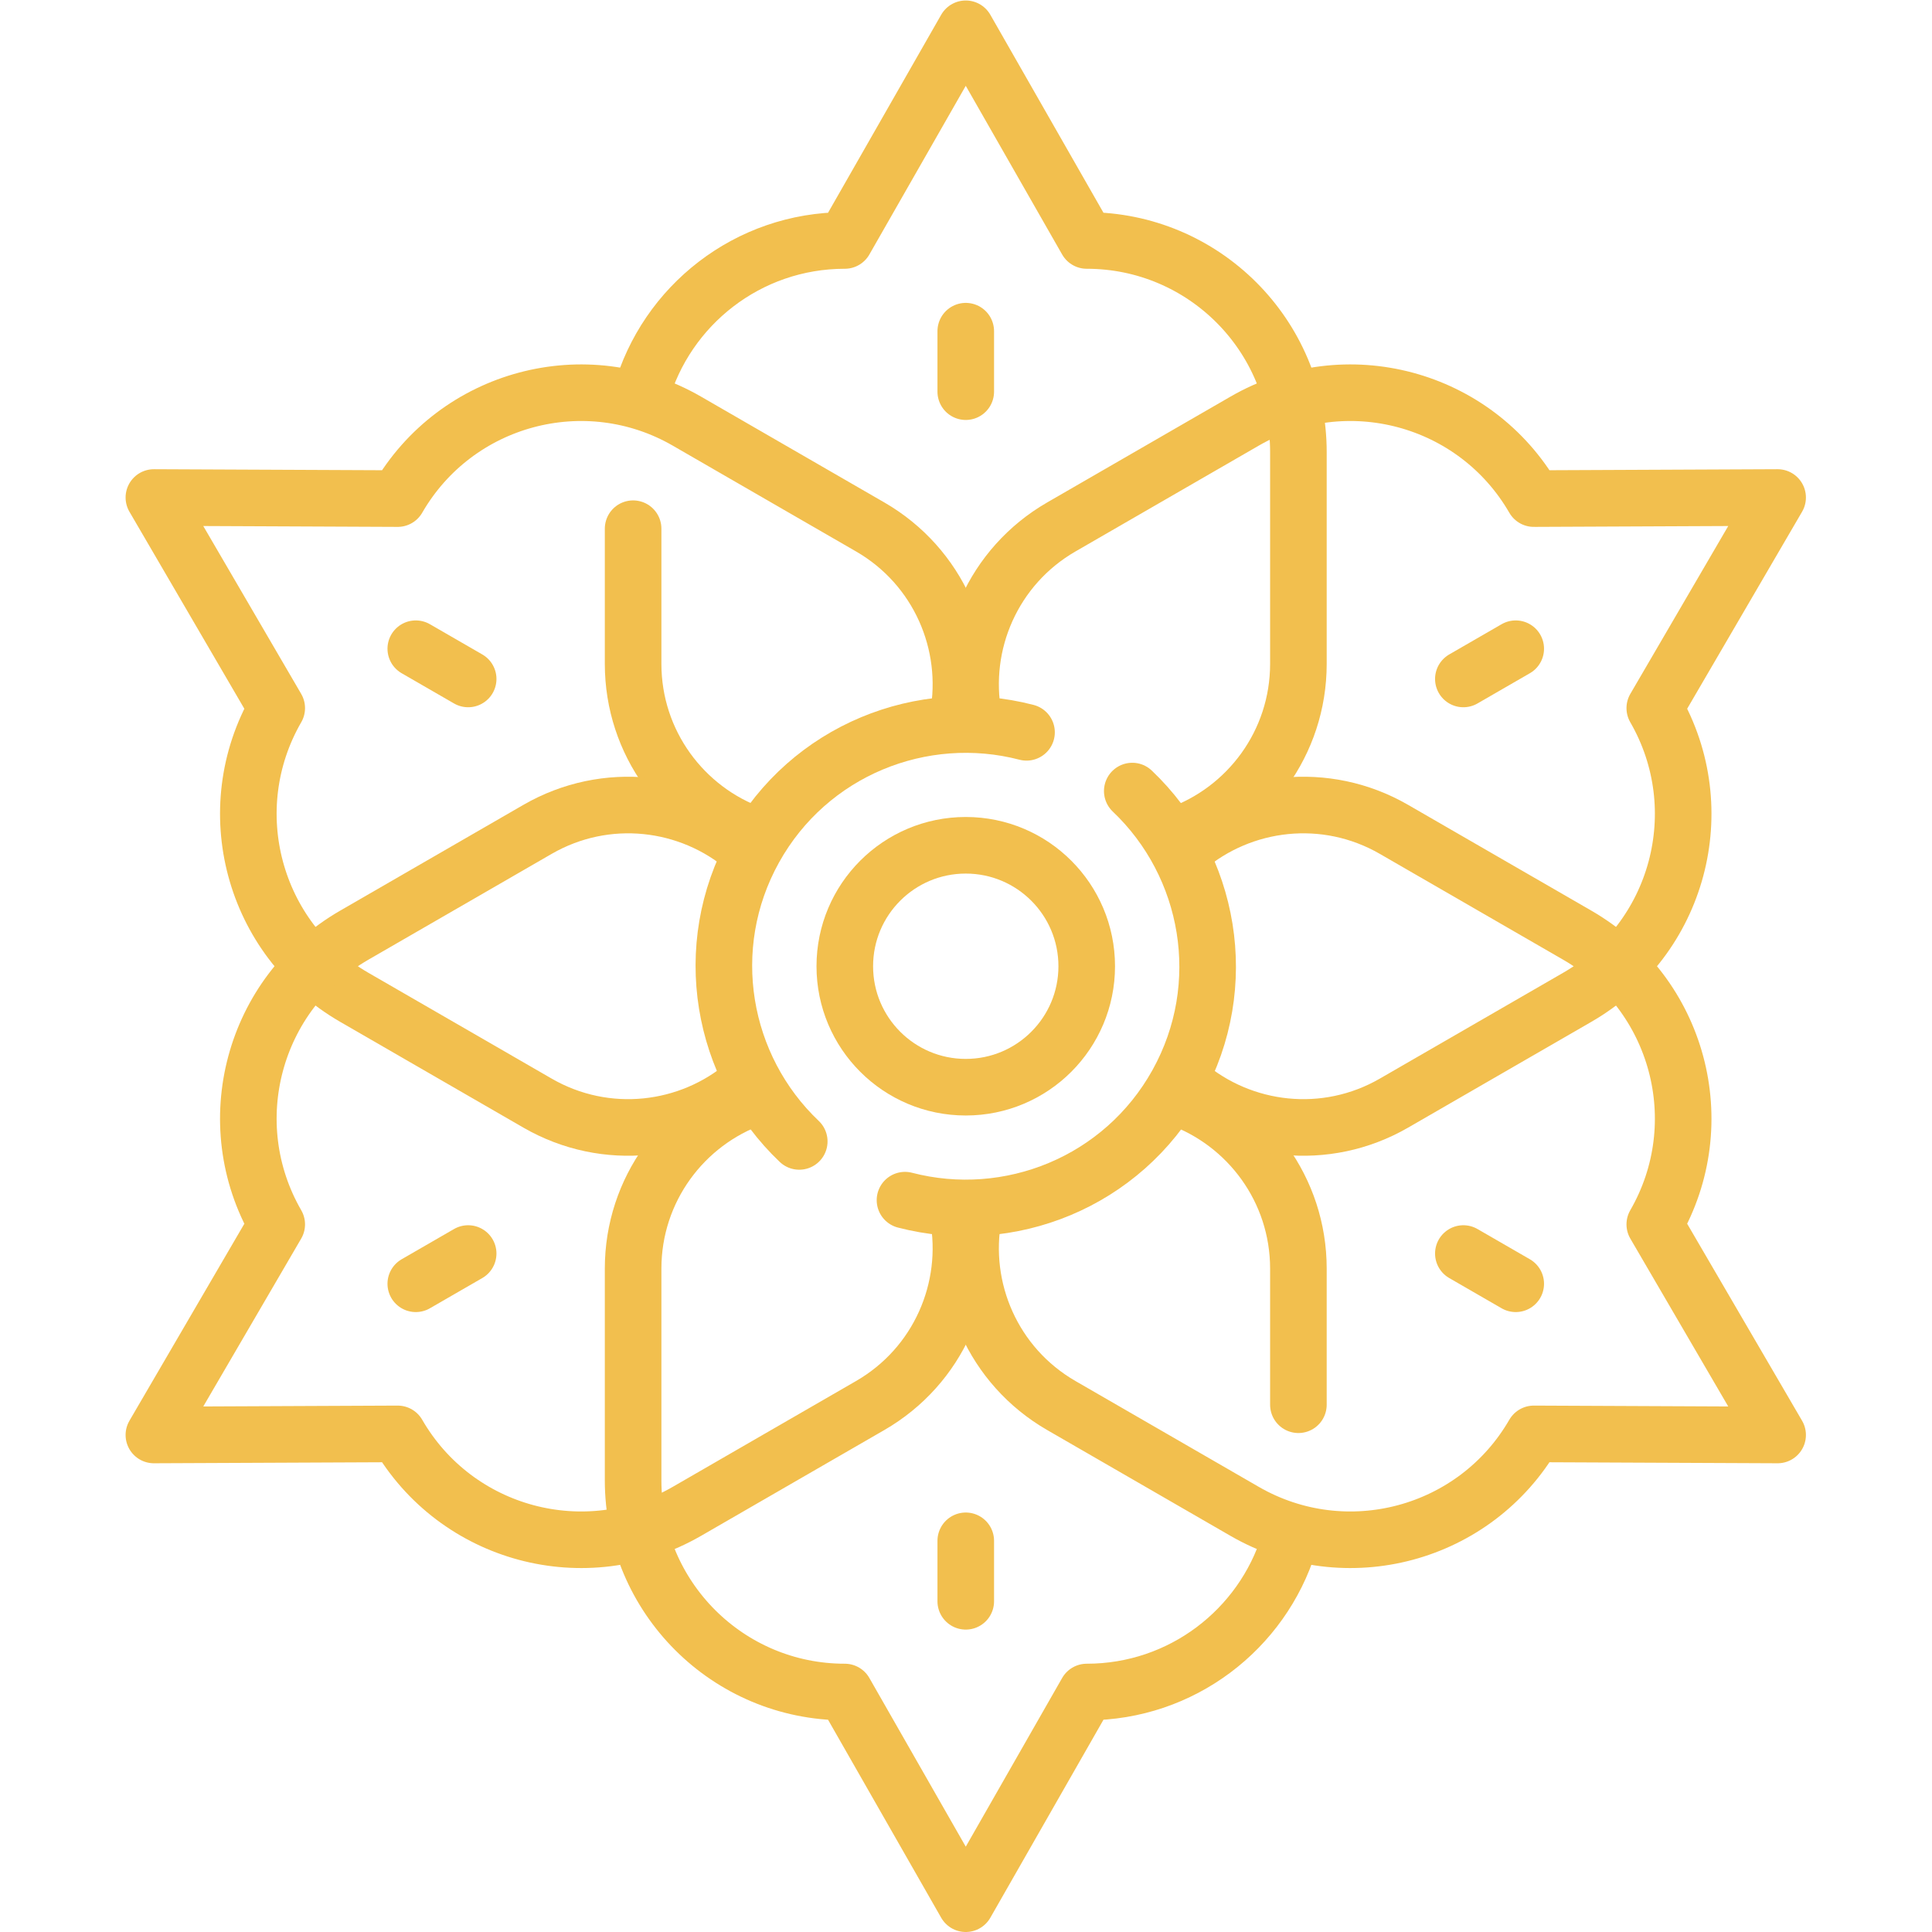
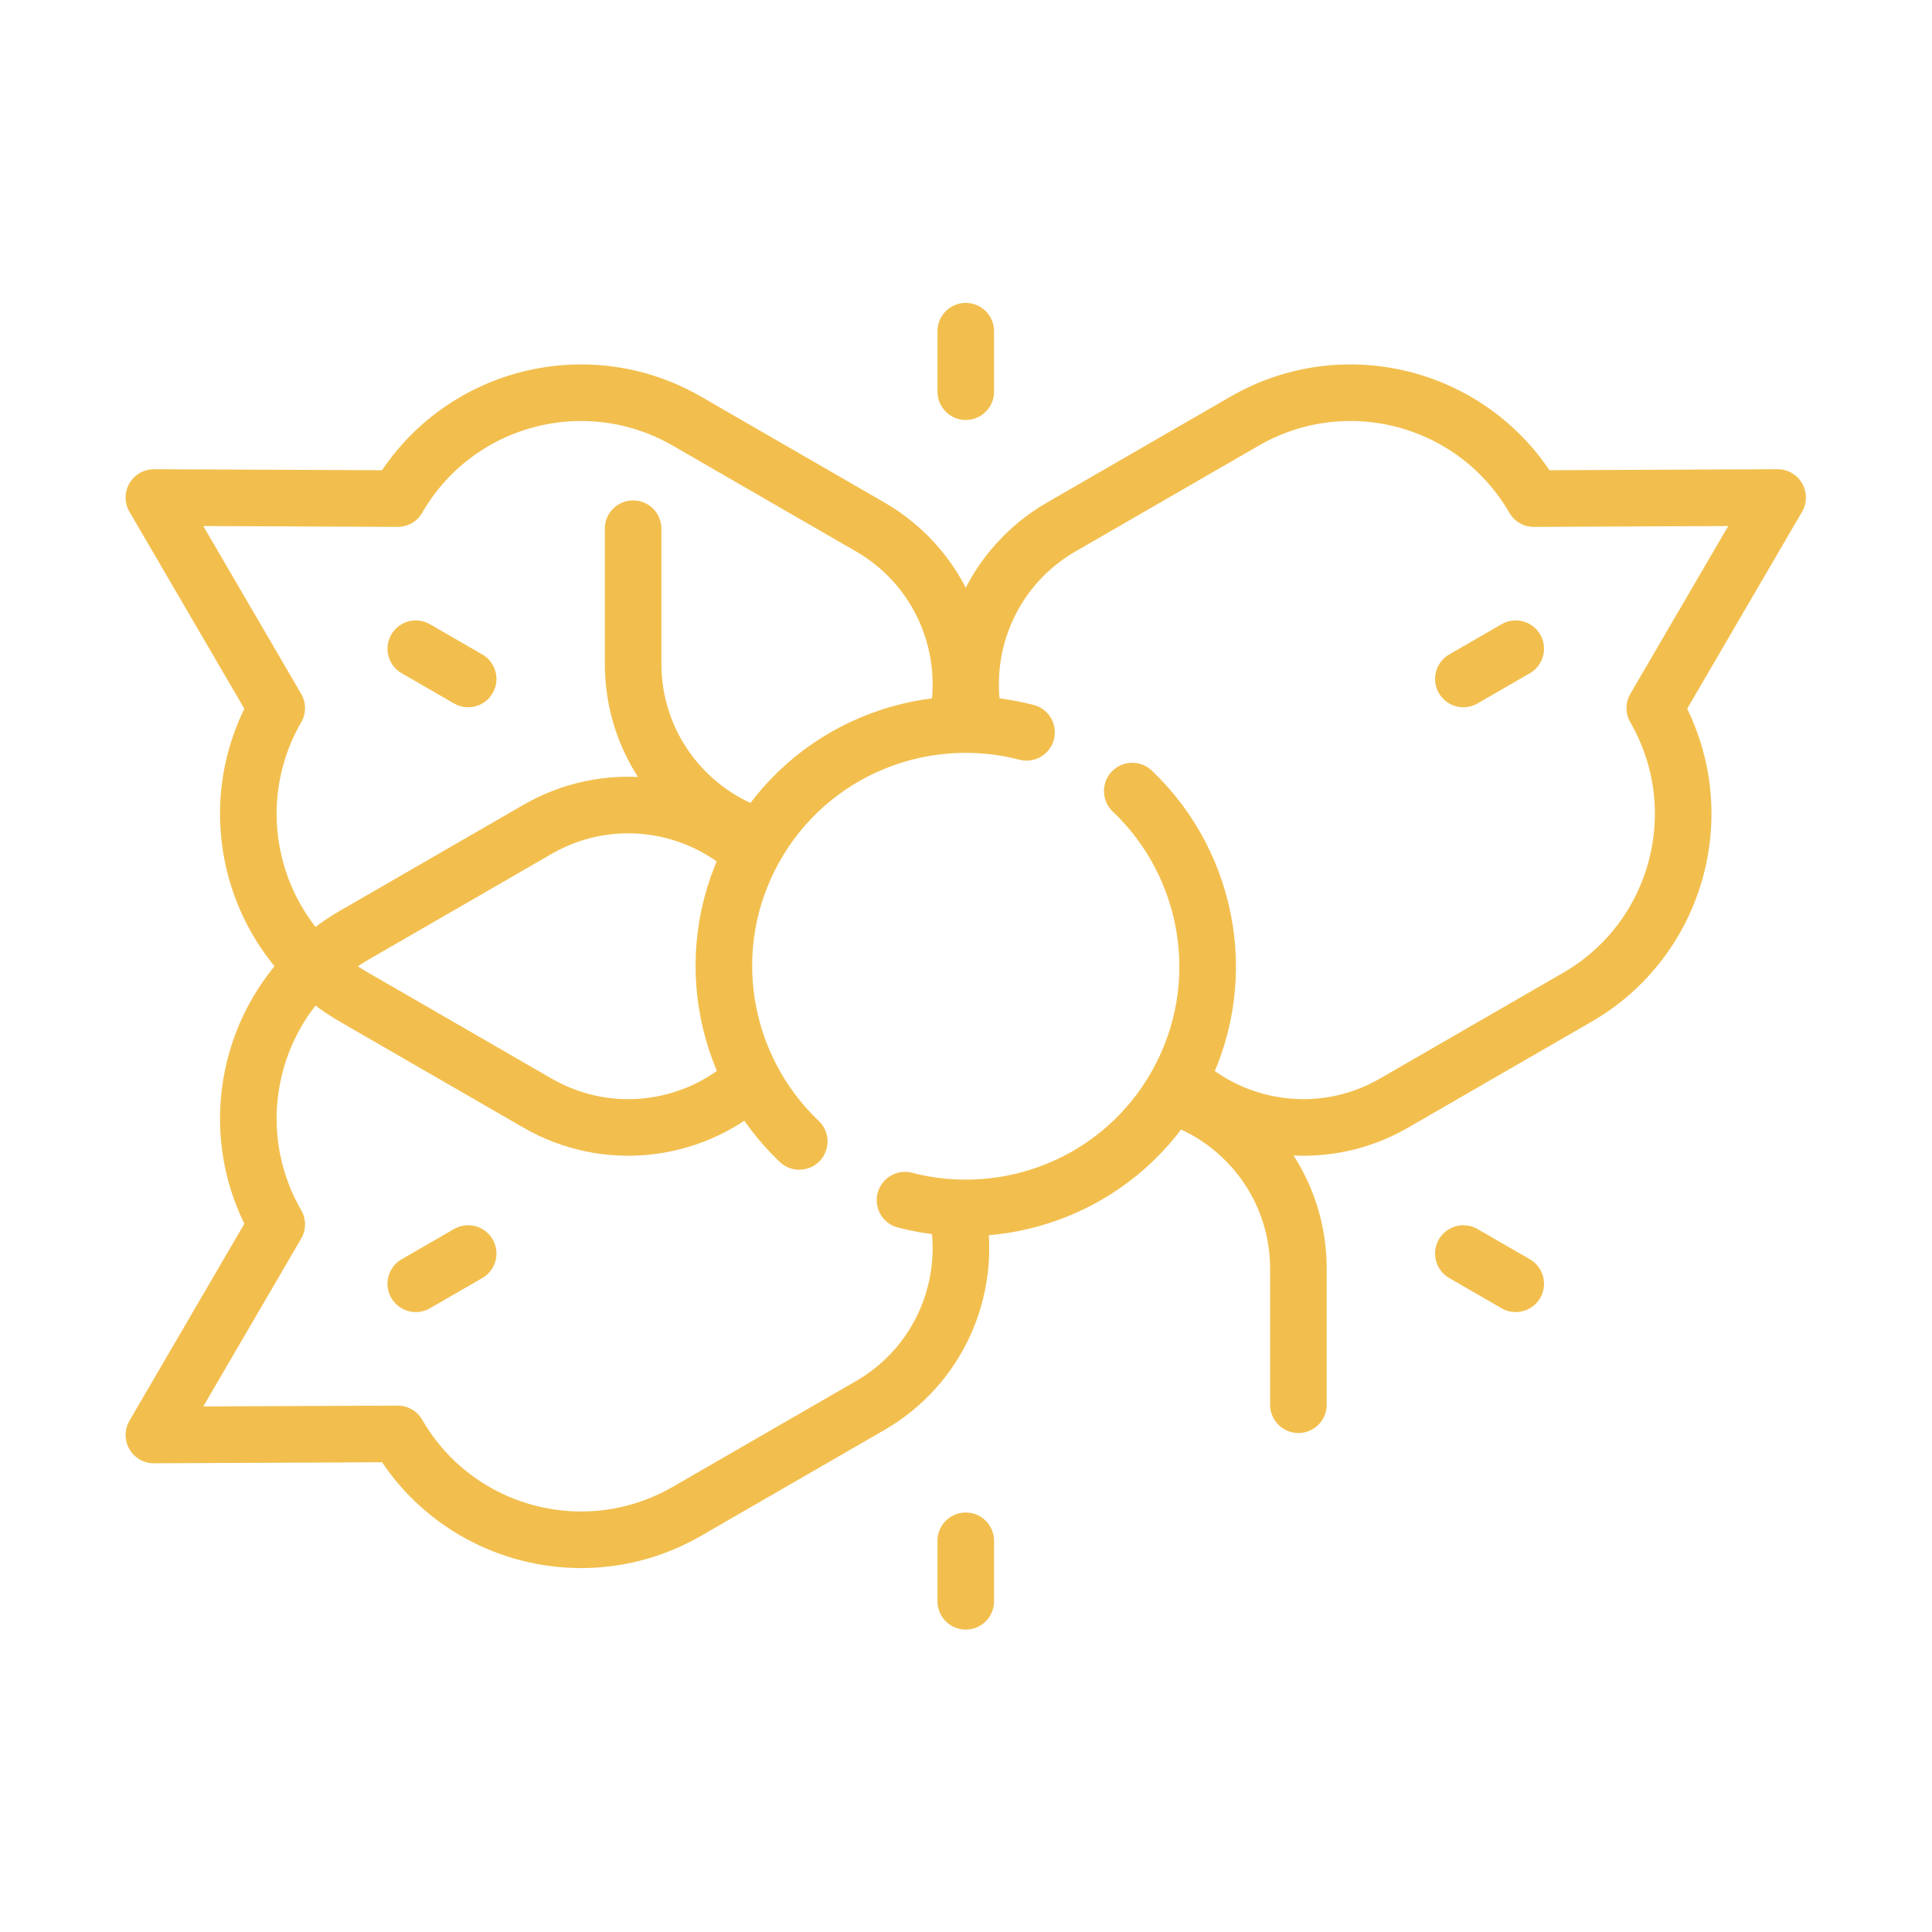
<svg xmlns="http://www.w3.org/2000/svg" data-bbox="54.389 10.003 573.885 662.662" viewBox="0 0 682.667 682.667" height="512" width="512" data-type="ugc">
  <g>
    <defs>
      <clipPath clipPathUnits="userSpaceOnUse" id="c79dbf3c-87c3-4d38-aa68-5deeb55406ca">
        <path fill="#f2bf4e" d="M0 512h512V0H0Z" />
      </clipPath>
    </defs>
    <g transform="matrix(1.333 0 0 -1.333 0 682.667)" clip-path="url(#c79dbf3c-87c3-4d38-aa68-5deeb55406ca)">
-       <path stroke-miterlimit="10" stroke-linejoin="round" stroke-linecap="round" stroke-width="15" stroke="#f2bf4e" fill="none" d="M288.065 256c0 17.709-14.355 32.064-32.064 32.064S223.936 273.709 223.936 256s14.356-32.064 32.065-32.064 32.064 14.355 32.064 32.064" />
      <path stroke-miterlimit="10" stroke-linejoin="round" stroke-linecap="round" stroke-width="15" stroke="#f2bf4e" fill="none" d="M167.823 371.983v-35.822c0-20.934 13.374-38.744 32.044-45.353" />
-       <path stroke-miterlimit="10" stroke-linejoin="round" stroke-linecap="round" stroke-width="15" stroke="#f2bf4e" fill="none" d="M312.112 290.8c18.681 6.603 32.065 24.418 32.065 45.36v56.114c0 30.99-25.122 56.112-56.112 56.112L256 504.499l-32.064-56.113c-25.692 0-47.352-17.267-54.007-40.829" />
      <path stroke-miterlimit="10" stroke-linejoin="round" stroke-linecap="round" stroke-width="15" stroke="#f2bf4e" fill="none" d="M344.177 139.766v36.073c0 20.934-13.374 38.744-32.044 45.352" />
-       <path stroke-miterlimit="10" stroke-linejoin="round" stroke-linecap="round" stroke-width="15" stroke="#f2bf4e" fill="none" d="M199.888 221.2c-18.681-6.603-32.065-24.418-32.065-45.36v-56.114c0-30.99 25.122-56.112 56.112-56.112L256 7.501l32.064 56.113c25.18 0 46.486 16.585 53.591 39.426" />
-       <path stroke-miterlimit="10" stroke-linejoin="round" stroke-linecap="round" stroke-width="15" stroke="#f2bf4e" fill="none" d="M258.082 190.005c-3.623-19.479 5.114-39.979 23.25-50.45l48.596-28.056c26.839-15.495 61.156-6.3 76.652 20.538l64.627-.287-32.563 55.825c15.495 26.838 6.3 61.156-20.539 76.652l-48.595 28.056c-18.13 10.467-40.241 7.79-55.299-5.075" />
      <path stroke-miterlimit="10" stroke-linejoin="round" stroke-linecap="round" stroke-width="15" stroke="#f2bf4e" fill="none" d="M253.917 321.995c3.623 19.479-5.114 39.979-23.25 50.45l-48.596 28.056c-26.839 15.495-61.156 6.3-76.652-20.538l-64.627.287 32.563-55.825c-15.495-26.838-6.3-61.156 20.539-76.652l48.595-28.056c18.13-10.467 40.241-7.79 55.299 5.075" />
      <path stroke-miterlimit="10" stroke-linejoin="round" stroke-linecap="round" stroke-width="15" stroke="#f2bf4e" fill="none" d="M253.917 190.005c3.623-19.479-5.114-39.979-23.25-50.45l-48.596-28.056c-26.839-15.495-61.156-6.3-76.652 20.538l-64.627-.287 32.563 55.825c-15.495 26.838-6.3 61.156 20.539 76.652l48.595 28.056c18.13 10.467 40.241 7.79 55.299-5.075" />
      <path stroke-miterlimit="10" stroke-linejoin="round" stroke-linecap="round" stroke-width="15" stroke="#f2bf4e" fill="none" d="M258.082 321.995c-3.623 19.479 5.114 39.979 23.25 50.45l48.596 28.056c26.839 15.495 61.156 6.3 76.652-20.538l64.627.287-32.563-55.825c15.495-26.838 6.3-61.156-20.539-76.652l-48.595-28.056c-18.13-10.467-40.241-7.79-55.299 5.075" />
      <path stroke-miterlimit="10" stroke-linejoin="round" stroke-linecap="round" stroke-width="15" stroke="#f2bf4e" fill="none" d="M272.108 318.007c-27.628 7.193-57.661-4.752-72.167-30.863s-8.783-57.923 11.921-77.58" />
      <path stroke-miterlimit="10" stroke-linejoin="round" stroke-linecap="round" stroke-width="15" stroke="#f2bf4e" fill="none" d="M239.892 193.993c27.628-7.193 57.661 4.752 72.167 30.863s8.783 57.923-11.921 77.58" />
      <path stroke-miterlimit="10" stroke-linejoin="round" stroke-linecap="round" stroke-width="15" stroke="#f2bf4e" fill="none" d="M256 424.339v-16.032" />
      <path stroke-miterlimit="10" stroke-linejoin="round" stroke-linecap="round" stroke-width="15" stroke="#f2bf4e" fill="none" d="M256 103.693V87.661" />
      <path stroke-miterlimit="10" stroke-linejoin="round" stroke-linecap="round" stroke-width="15" stroke="#f2bf4e" fill="none" d="m110.214 171.83 13.884 8.016" />
      <path stroke-miterlimit="10" stroke-linejoin="round" stroke-linecap="round" stroke-width="15" stroke="#f2bf4e" fill="none" d="m387.901 332.153 13.884 8.016" />
      <path stroke-miterlimit="10" stroke-linejoin="round" stroke-linecap="round" stroke-width="15" stroke="#f2bf4e" fill="none" d="m401.786 171.83-13.884 8.016" />
      <path stroke-miterlimit="10" stroke-linejoin="round" stroke-linecap="round" stroke-width="15" stroke="#f2bf4e" fill="none" d="m124.099 332.153-13.884 8.016" />
    </g>
  </g>
</svg>